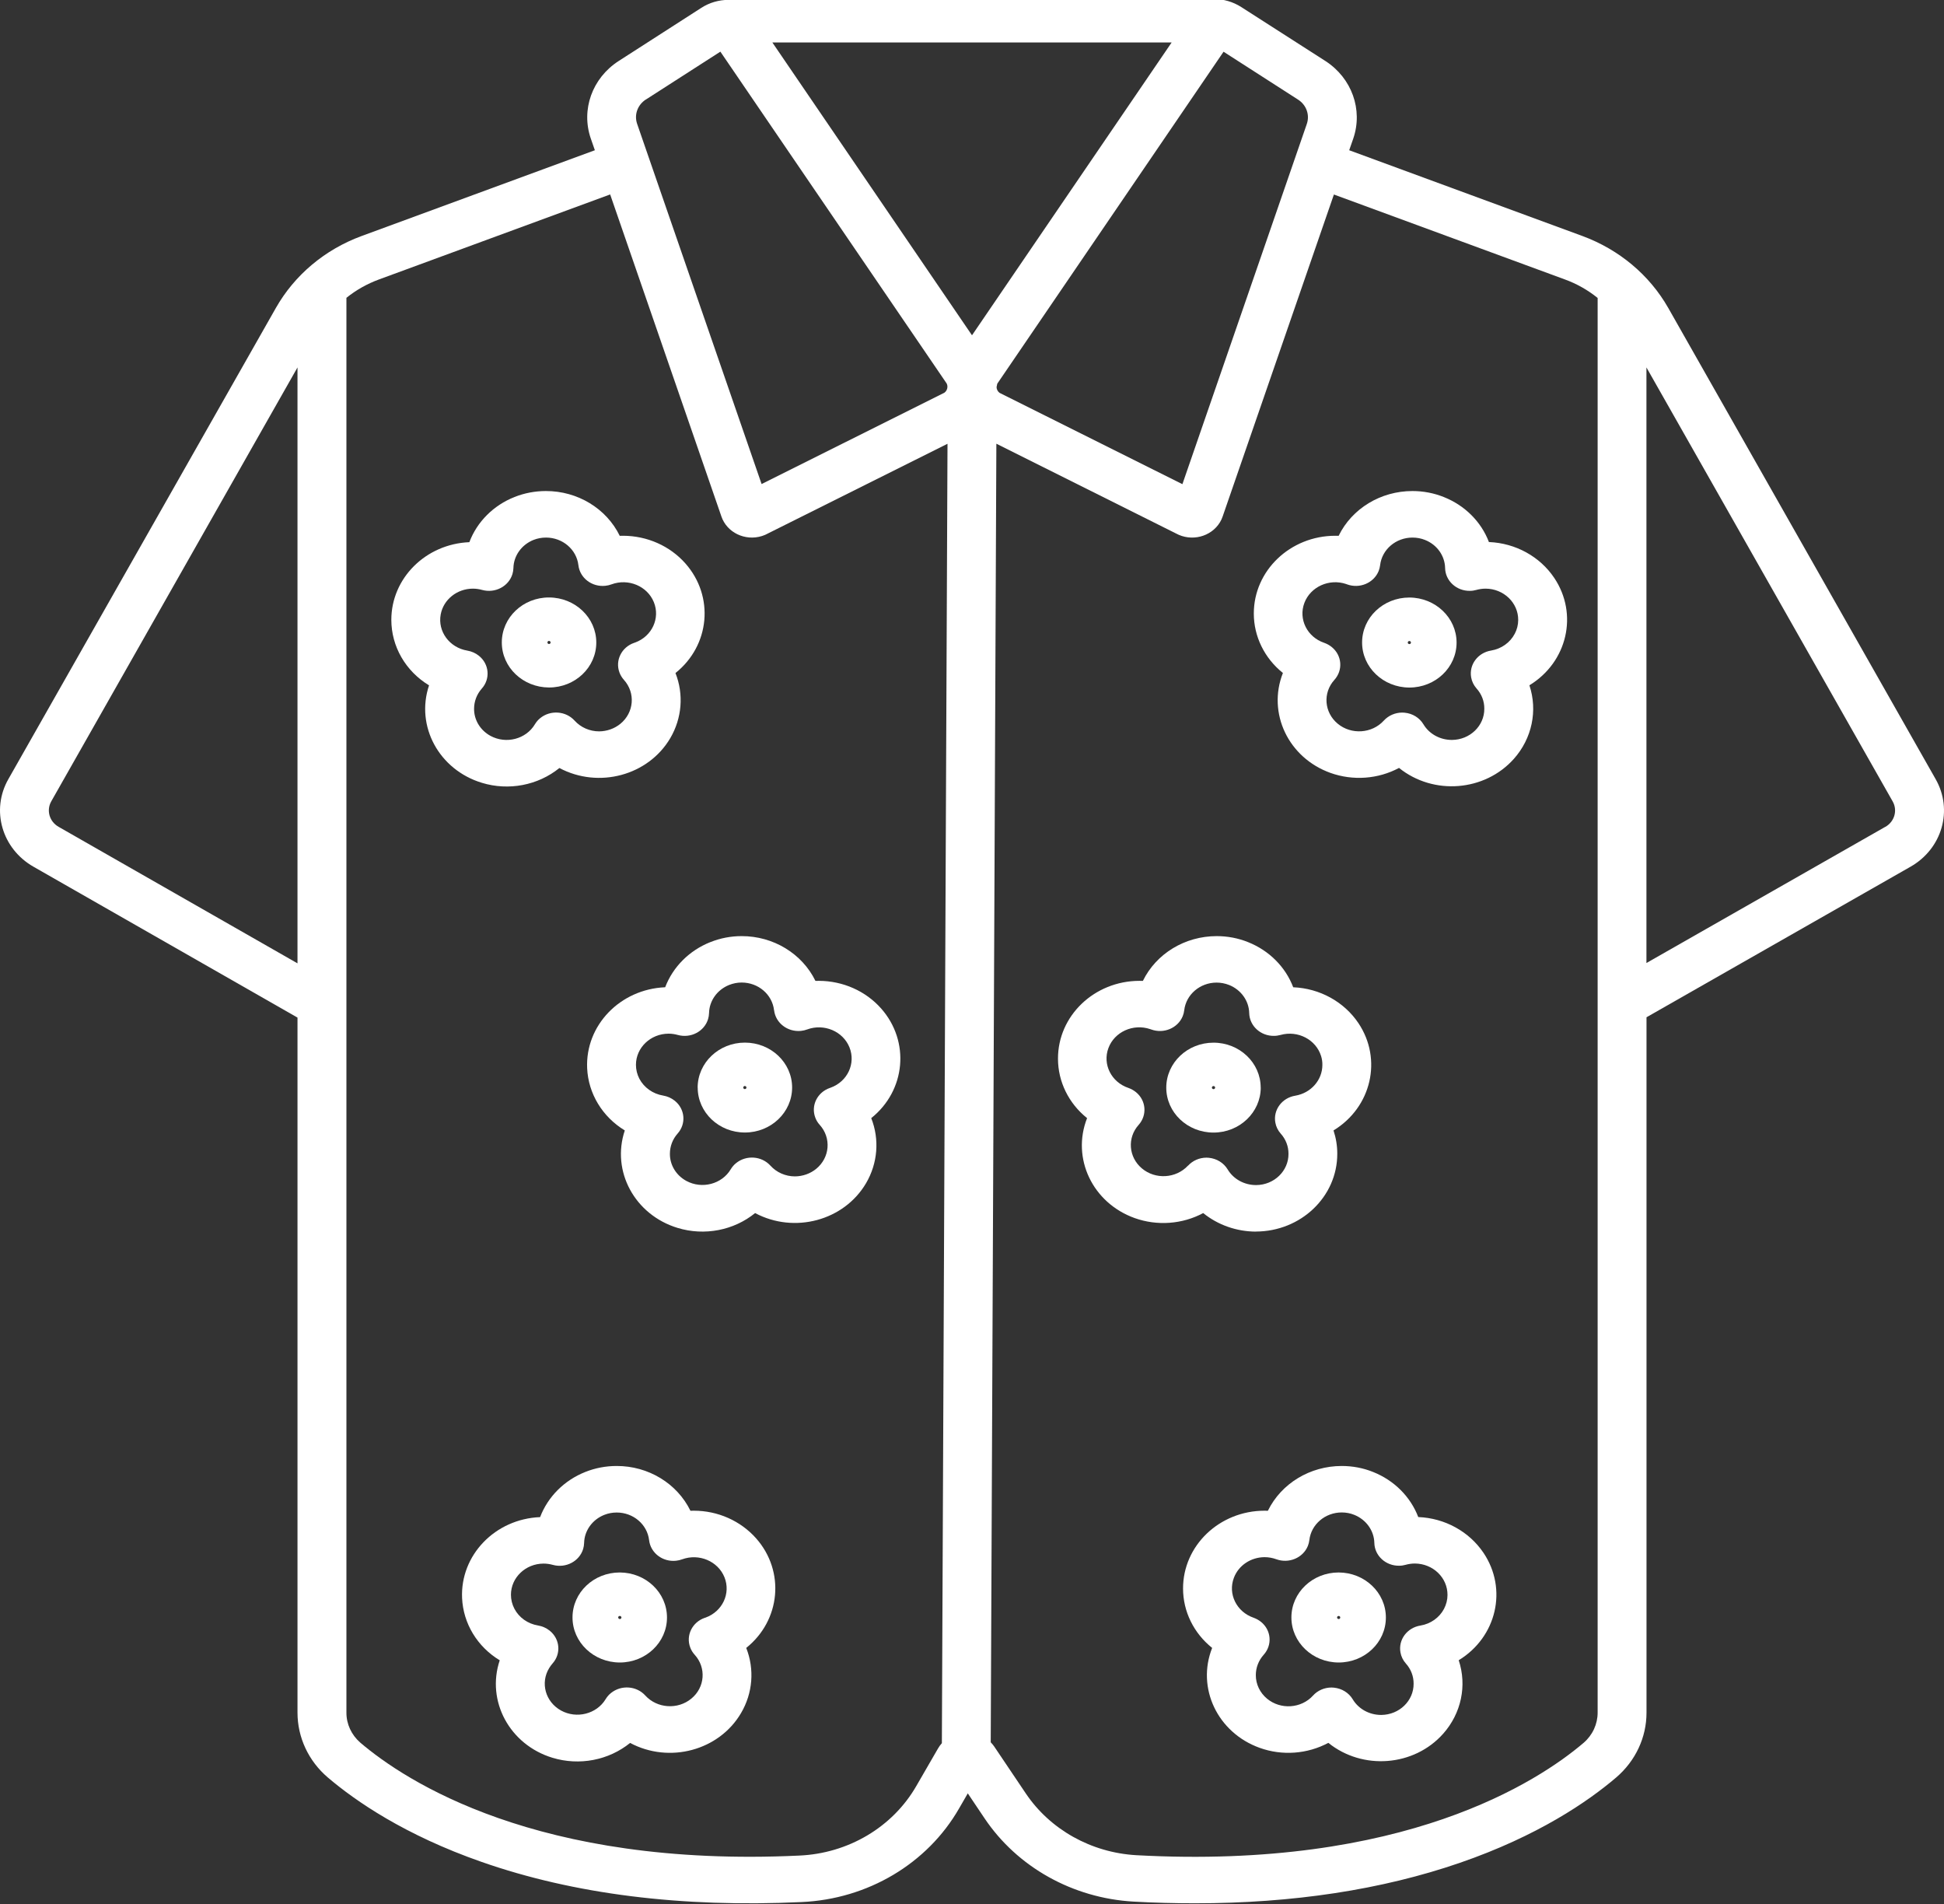
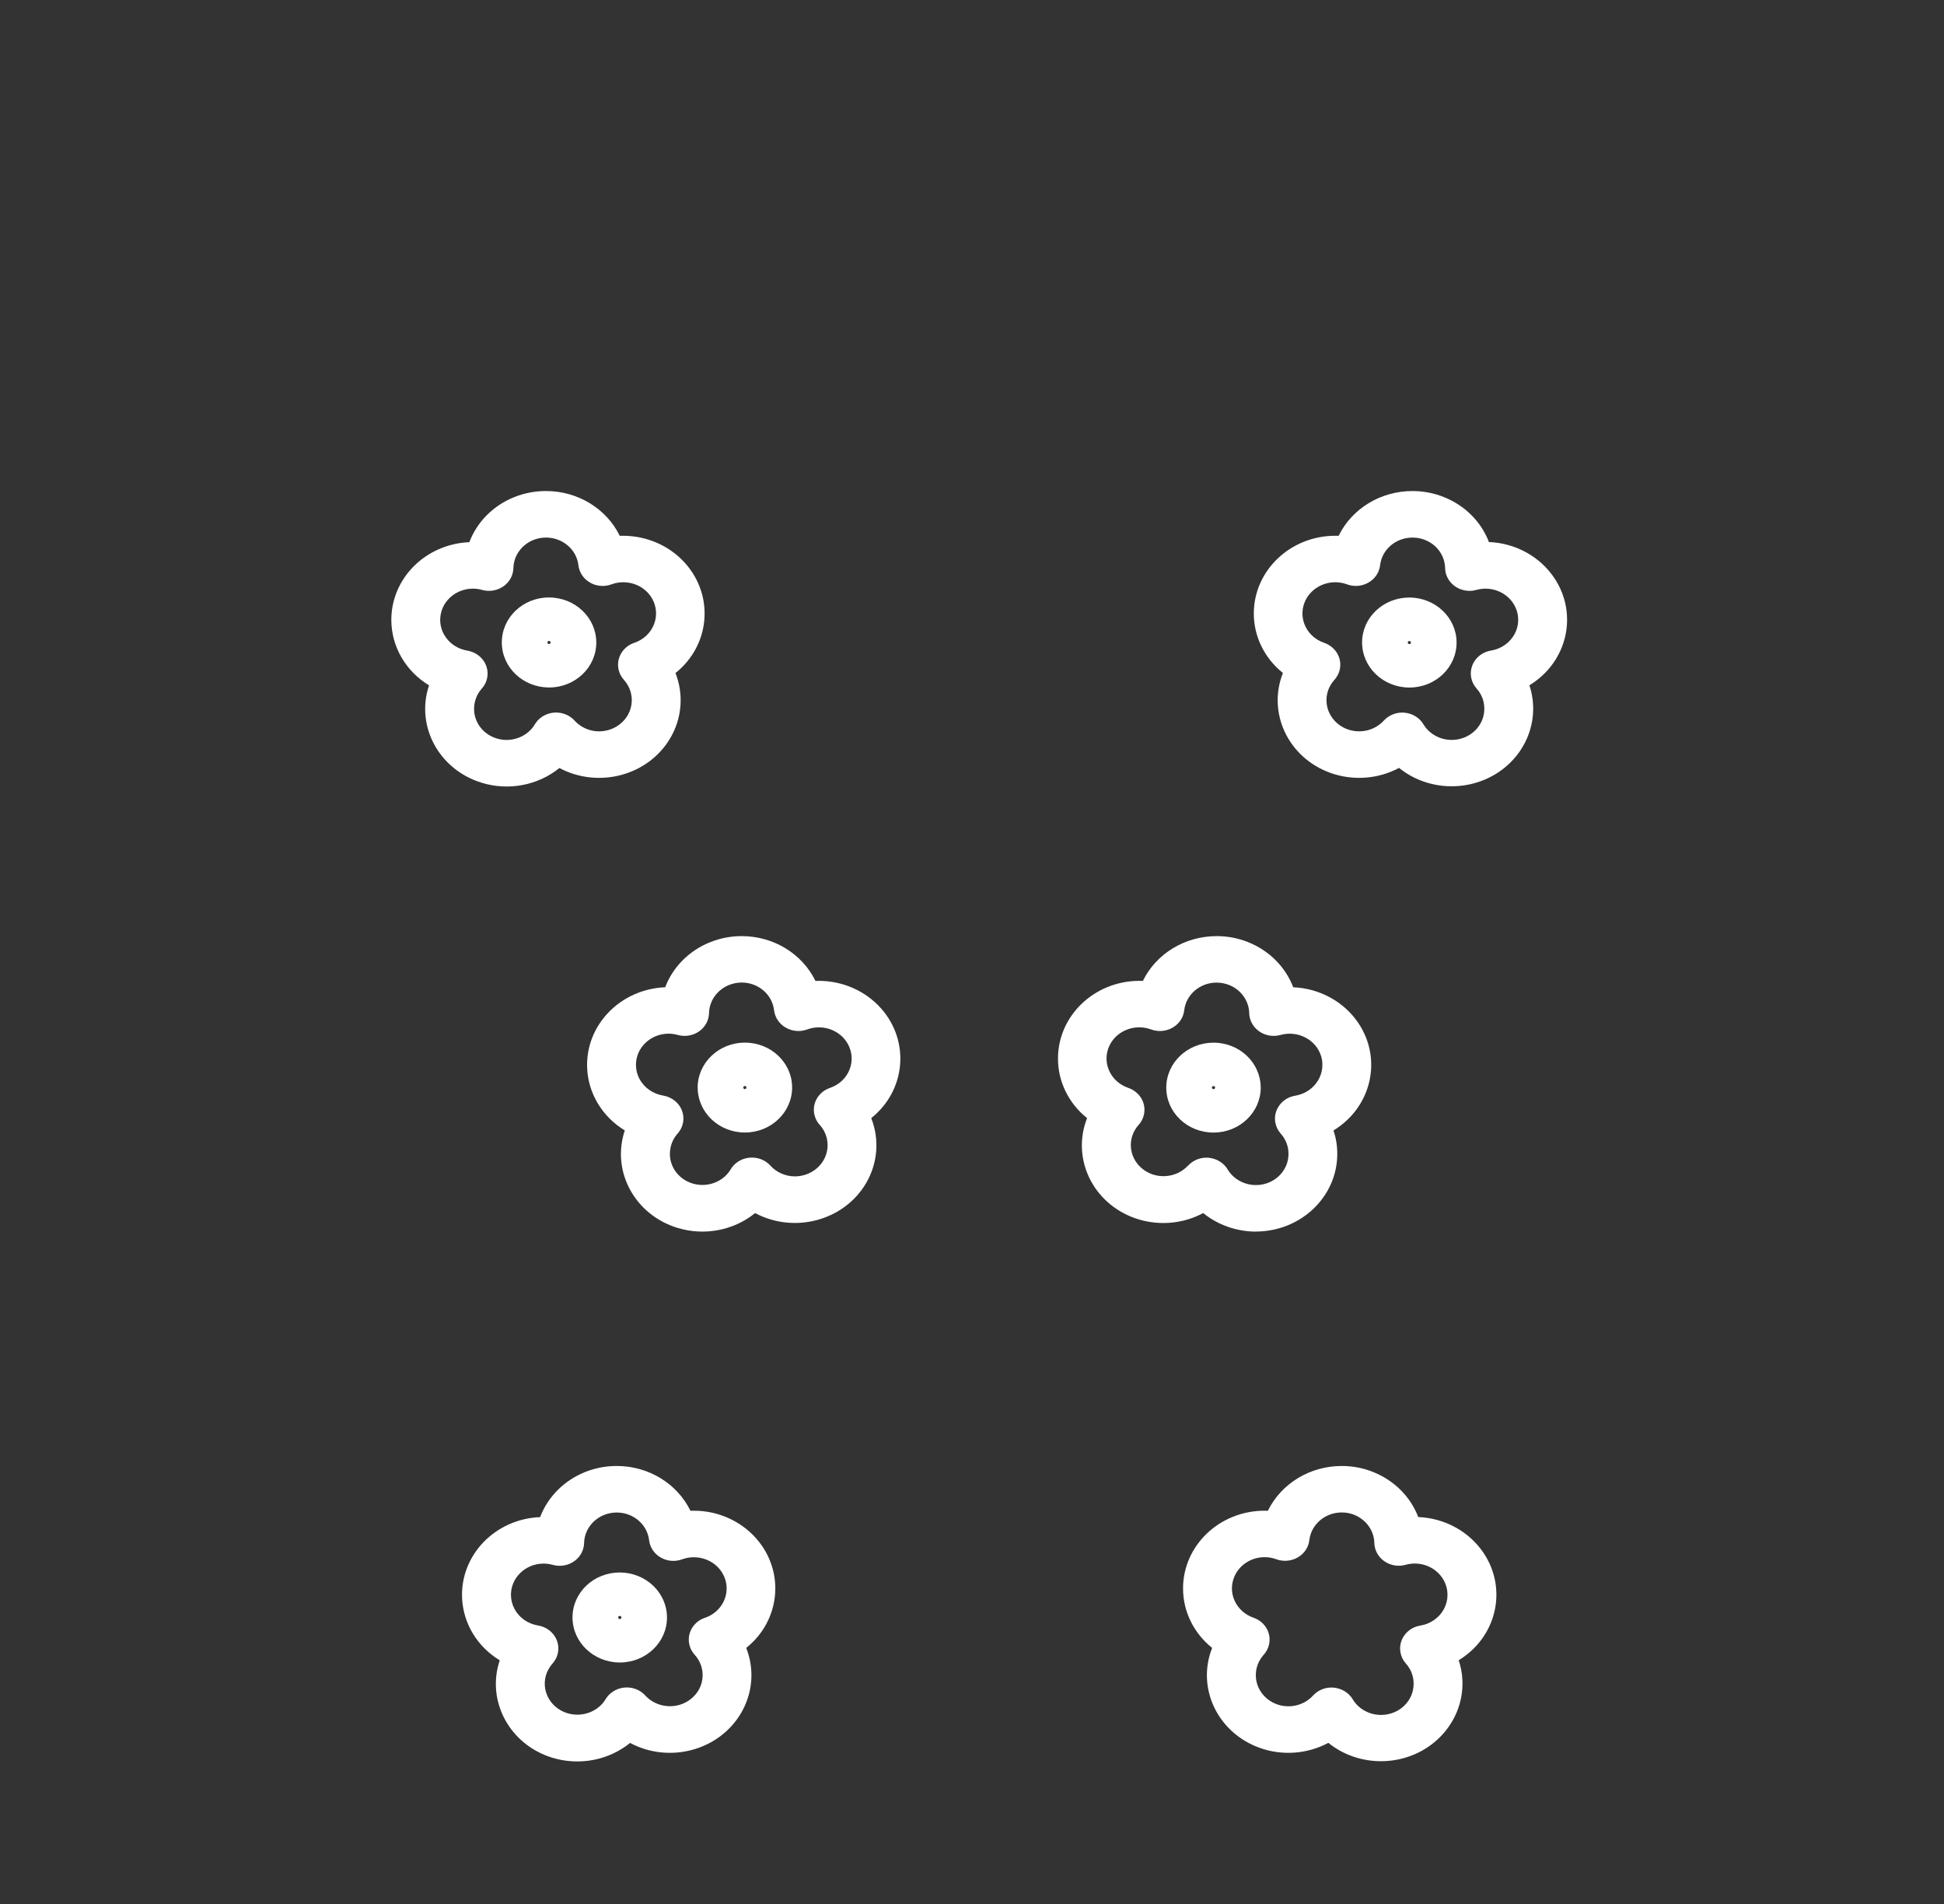
<svg xmlns="http://www.w3.org/2000/svg" id="Capa_1" data-name="Capa 1" viewBox="0 0 300 293.81">
  <rect x="0" y="0" width="300" height="293.81" fill="#333333" stroke="none" />
  <defs>
    <style>
      .cls-1 {
        fill: #fff;
      }
    </style>
  </defs>
  <path class="cls-1" d="M86.32,118.49c6.07,3.23,13.73,1.16,17.12-4.61,1.8-3.07,2.1-6.74.8-10.04,5.33-4.26,6.02-11.82,1.54-16.9-2.39-2.71-5.91-4.27-9.62-4.28-.18,0-.35,0-.52.01-2.06-4.22-6.51-6.92-11.4-6.91-1.66,0-3.31.31-4.84.92-3.25,1.29-5.78,3.82-6.97,6.97-6.73.28-12.04,5.56-12.04,11.98,0,4.1,2.19,7.91,5.82,10.11-2.11,6.3,1.54,13.03,8.16,15.04,4.13,1.26,8.66.39,11.96-2.29h0ZM73.16,109.35c0-1.14.42-2.24,1.19-3.11,1.35-1.51,1.15-3.78-.44-5.06-.52-.42-1.14-.69-1.8-.8-2.75-.46-4.59-2.96-4.1-5.58.42-2.29,2.51-3.97,4.96-3.98.49,0,.97.07,1.44.2,2,.55,4.09-.55,4.67-2.45.09-.3.14-.61.15-.92.04-1.91,1.26-3.61,3.11-4.35.61-.24,1.26-.36,1.92-.36,2.57,0,4.72,1.84,5,4.27.23,1.97,2.09,3.39,4.16,3.17.32-.03.64-.11.94-.22,2.6-.96,5.53.26,6.54,2.74,1.01,2.48-.28,5.27-2.88,6.23-.05.02-.1.04-.15.05-1.96.67-2.97,2.73-2.27,4.59.15.41.39.79.68,1.12,1.82,2.02,1.57,5.06-.55,6.79-.91.74-2.07,1.15-3.27,1.16-1.46,0-2.84-.61-3.79-1.66-1.36-1.5-3.74-1.67-5.32-.37-.32.26-.59.58-.8.93-1.37,2.3-4.44,3.1-6.85,1.8-1.58-.86-2.56-2.46-2.54-4.2h0Z" />
  <path class="cls-1" d="M84.73,106.07c4.03,0,7.29-3.1,7.29-6.94,0-3.83-3.26-6.94-7.29-6.95s-7.29,3.1-7.29,6.94h0c0,3.84,3.26,6.94,7.29,6.95ZM84.73,98.89c.14,0,.25.11.24.24,0,.13-.11.23-.25.23-.14,0-.24-.11-.24-.24,0-.13.11-.24.25-.24Z" />
  <path class="cls-1" d="M109.63,145.35c-3.25,1.29-5.78,3.82-6.98,6.97-6.95.29-12.34,5.88-12.04,12.5.18,3.91,2.35,7.49,5.81,9.59-2.11,6.3,1.54,13.03,8.15,15.04,4.14,1.26,8.66.39,11.96-2.29,6.07,3.23,13.73,1.16,17.12-4.61,1.8-3.07,2.1-6.74.8-10.04,5.33-4.26,6.01-11.83,1.54-16.9-2.39-2.71-5.91-4.27-9.62-4.28-.18,0-.35,0-.53.01-2.06-4.22-6.51-6.92-11.39-6.91-1.66,0-3.3.31-4.83.93ZM119.46,155.87c.23,1.97,2.09,3.39,4.16,3.18.32-.03.64-.11.94-.22,2.6-.96,5.53.28,6.53,2.76,1,2.48-.29,5.27-2.9,6.22-.04.01-.07.03-.11.04-1.96.67-2.97,2.73-2.26,4.59.15.41.38.78.68,1.11,1.82,2.02,1.57,5.06-.55,6.79-.91.74-2.07,1.15-3.27,1.16-1.46,0-2.84-.61-3.79-1.66-1.36-1.5-3.74-1.67-5.32-.37-.32.26-.59.58-.8.93-1.37,2.3-4.44,3.1-6.85,1.8-1.58-.86-2.56-2.46-2.54-4.2,0-1.14.42-2.24,1.19-3.11,1.35-1.51,1.15-3.78-.44-5.06-.52-.42-1.14-.69-1.8-.8-1.58-.26-2.94-1.23-3.66-2.59-.35-.67-.53-1.41-.53-2.15,0-2.65,2.25-4.8,5.03-4.81.49,0,.97.07,1.43.2,2,.55,4.09-.54,4.67-2.45.09-.3.14-.61.15-.92.04-1.91,1.26-3.61,3.11-4.35.61-.24,1.26-.37,1.92-.37,2.57,0,4.72,1.84,5,4.27Z" />
  <path class="cls-1" d="M107.67,167.8c0,3.83,3.27,6.94,7.29,6.93,4.02,0,7.28-3.11,7.28-6.94,0-3.83-3.26-6.93-7.29-6.93-4.02,0-7.28,3.11-7.29,6.94ZM114.95,167.56c.14,0,.25.11.24.24,0,.13-.11.23-.25.23-.14,0-.24-.11-.24-.24,0-.13.11-.24.25-.24h0Z" />
  <path class="cls-1" d="M107.08,233.08c-.18,0-.35,0-.53.01-2.06-4.22-6.5-6.92-11.39-6.91-1.66,0-3.3.31-4.83.92-3.25,1.29-5.78,3.82-6.98,6.97-6.95.28-12.34,5.88-12.04,12.5.18,3.91,2.34,7.49,5.81,9.59-2.11,6.29,1.53,13.03,8.14,15.04,4.14,1.26,8.67.39,11.98-2.29,6.06,3.23,13.73,1.17,17.12-4.61,1.81-3.07,2.1-6.75.8-10.05,5.32-4.26,6.01-11.83,1.53-16.9-2.39-2.7-5.9-4.27-9.61-4.27h0ZM108.78,249.6c-1.96.67-2.97,2.73-2.26,4.59.15.41.38.78.68,1.11,1.82,2,1.6,5.04-.51,6.77-2.1,1.74-5.29,1.52-7.11-.48h0c-1.36-1.5-3.74-1.66-5.32-.36-.32.26-.59.58-.8.93-1.39,2.29-4.48,3.07-6.88,1.75-2.41-1.33-3.23-4.26-1.83-6.55.15-.25.33-.49.52-.71,1.35-1.51,1.15-3.78-.44-5.06-.52-.42-1.14-.69-1.8-.8-1.58-.26-2.94-1.22-3.65-2.59-.35-.67-.53-1.41-.53-2.15,0-2.65,2.25-4.8,5.03-4.81.49,0,.98.07,1.44.2,2,.55,4.09-.55,4.67-2.45.09-.3.14-.61.15-.92.04-1.91,1.27-3.62,3.12-4.35.6-.24,1.25-.36,1.91-.36,2.57,0,4.72,1.84,5,4.27.23,1.97,2.09,3.39,4.16,3.17.32-.03.63-.11.94-.22,2.61-.95,5.53.29,6.53,2.77,1,2.48-.3,5.27-2.91,6.22-.03.01-.06.02-.09.03h0Z" />
  <path class="cls-1" d="M95.64,242.61c-4.03,0-7.29,3.1-7.29,6.94,0,3.83,3.26,6.94,7.29,6.95,4.03,0,7.29-3.1,7.29-6.94h0c0-3.84-3.26-6.94-7.29-6.95ZM95.64,249.79c-.14,0-.24-.12-.24-.25s.12-.23.26-.22c.13,0,.24.11.24.24,0,.13-.12.24-.26.24,0,0,0,0,0,0Z" />
  <path class="cls-1" d="M229.78,83.65c-1.19-3.15-3.72-5.67-6.96-6.96-1.54-.62-3.19-.93-4.85-.93-4.89,0-9.33,2.69-11.39,6.91-.17,0-.35-.01-.52-.01-6.96.01-12.58,5.39-12.57,12.01,0,3.53,1.65,6.89,4.49,9.16-2.44,6.19.84,13.09,7.34,15.42,3.47,1.24,7.35.96,10.58-.77,5.3,4.27,13.24,3.64,17.73-1.41,2.79-3.14,3.69-7.42,2.39-11.34,5.86-3.57,7.58-10.98,3.83-16.57-2.21-3.29-5.96-5.36-10.06-5.53h0ZM233.75,97.79c-.71,1.36-2.07,2.32-3.64,2.58-2.05.33-3.43,2.18-3.08,4.14.11.63.4,1.23.84,1.72.78.87,1.2,1.97,1.19,3.11.02,2.64-2.21,4.8-4.99,4.82-1.82.01-3.51-.91-4.41-2.42-.61-1.01-1.69-1.67-2.9-1.78-.12-.01-.24-.02-.36-.02-1.09,0-2.13.45-2.85,1.24-1.82,2-5.01,2.22-7.11.48-2.1-1.74-2.33-4.77-.51-6.77h0c1.35-1.51,1.17-3.77-.41-5.06-.35-.28-.74-.5-1.17-.65-2.63-.89-4-3.65-3.06-6.15.94-2.5,3.83-3.81,6.46-2.92.04.01.09.03.13.05,1.94.71,4.12-.21,4.87-2.05.12-.29.19-.59.23-.9.28-2.43,2.43-4.27,5-4.27.67,0,1.32.12,1.94.37,1.84.73,3.05,2.43,3.09,4.33.04,1.98,1.76,3.56,3.84,3.52.33,0,.66-.05.97-.14.47-.13.96-.2,1.44-.2,2.79.01,5.05,2.18,5.03,4.84,0,.74-.19,1.48-.54,2.14h0Z" />
  <path class="cls-1" d="M217.49,92.19c-4.03,0-7.29,3.1-7.29,6.94,0,3.83,3.26,6.94,7.29,6.95,4.03,0,7.29-3.1,7.29-6.94h0c0-3.83-3.26-6.94-7.29-6.95ZM217.49,99.37c-.14,0-.25-.11-.24-.24,0-.13.11-.23.25-.23.14,0,.24.11.24.24,0,.13-.11.24-.25.24Z" />
  <path class="cls-1" d="M193.8,190.01c6.96-.01,12.59-5.39,12.57-12.02,0-1.22-.2-2.42-.58-3.58,5.86-3.57,7.58-10.98,3.84-16.56-2.21-3.29-5.96-5.36-10.06-5.53-1.2-3.15-3.72-5.67-6.96-6.96-1.53-.62-3.18-.93-4.85-.93-4.89,0-9.33,2.69-11.39,6.91-.17,0-.35-.01-.53-.01-6.96.01-12.59,5.39-12.57,12.02,0,3.53,1.65,6.89,4.49,9.16-2.44,6.19.84,13.09,7.34,15.42,3.47,1.24,7.35.96,10.58-.77,2.27,1.84,5.15,2.85,8.13,2.86ZM183.32,179.85c-1.85,1.98-5.03,2.17-7.11.41-2.05-1.73-2.28-4.71-.5-6.7,1.35-1.51,1.17-3.77-.41-5.06-.35-.28-.74-.5-1.17-.65-2.63-.89-4.01-3.64-3.08-6.14.93-2.51,3.82-3.82,6.45-2.93.05.02.1.03.15.05,1.94.71,4.12-.21,4.87-2.05.12-.29.19-.59.23-.9.28-2.43,2.43-4.28,5-4.28.66,0,1.32.13,1.93.37,1.84.74,3.06,2.44,3.1,4.34.05,1.98,1.77,3.55,3.85,3.51.33,0,.66-.06.98-.14,2.67-.75,5.47.71,6.26,3.25.14.44.21.91.2,1.37,0,2.34-1.76,4.34-4.18,4.75-2.05.33-3.43,2.19-3.08,4.14.11.63.4,1.23.84,1.72.78.87,1.2,1.97,1.19,3.11.02,2.64-2.21,4.8-4.98,4.82-1.82.01-3.51-.91-4.41-2.42-.61-1.01-1.69-1.67-2.9-1.79-.12-.01-.24-.02-.36-.02-1.09,0-2.13.45-2.85,1.24Z" />
  <path class="cls-1" d="M194.55,167.8c0-3.83-3.27-6.94-7.29-6.93-4.02,0-7.28,3.11-7.28,6.94,0,3.83,3.26,6.93,7.29,6.93,4.02,0,7.28-3.11,7.29-6.94ZM187.02,167.8c0-.13.11-.24.25-.24s.25.11.25.24-.11.24-.25.24-.25-.11-.25-.24Z" />
  <path class="cls-1" d="M218.87,234.07c-1.2-3.15-3.72-5.67-6.96-6.96-1.53-.62-3.18-.93-4.85-.93-4.89,0-9.33,2.69-11.4,6.91-.17,0-.35-.01-.52-.01-6.96.01-12.58,5.39-12.57,12.01,0,3.54,1.65,6.89,4.49,9.16-2.45,6.19.84,13.09,7.34,15.42,3.47,1.25,7.35.96,10.59-.77,5.31,4.27,13.24,3.64,17.73-1.42,2.78-3.14,3.69-7.41,2.39-11.33,5.86-3.57,7.58-10.98,3.83-16.56-2.21-3.29-5.96-5.36-10.06-5.53h0ZM222.85,248.21c-.72,1.37-2.07,2.33-3.65,2.59-2.05.33-3.43,2.18-3.08,4.14.11.63.4,1.23.84,1.72.78.87,1.2,1.97,1.19,3.11.02,2.64-2.21,4.8-4.99,4.82-1.82.01-3.51-.91-4.41-2.42-.61-1.01-1.69-1.67-2.91-1.79-.12-.01-.24-.02-.36-.02-1.09,0-2.14.45-2.85,1.24-1.81,2-4.99,2.22-7.09.49-1.11-.92-1.75-2.25-1.74-3.65,0-1.15.43-2.26,1.22-3.14,1.35-1.51,1.17-3.77-.41-5.06-.35-.28-.74-.5-1.17-.65-2.62-.91-3.98-3.67-3.02-6.17.72-1.9,2.61-3.16,4.73-3.17.62,0,1.23.11,1.81.32,1.94.71,4.12-.21,4.87-2.05.12-.29.19-.59.23-.9.28-2.43,2.44-4.27,5-4.27.66,0,1.32.12,1.93.37,1.84.74,3.06,2.44,3.1,4.34.05,1.98,1.77,3.55,3.85,3.51.33,0,.65-.05.97-.14.47-.13.95-.2,1.44-.2,2.8.02,5.05,2.19,5.03,4.86,0,.73-.19,1.46-.53,2.12h0Z" />
-   <path class="cls-1" d="M206.58,242.61c-4.03,0-7.29,3.1-7.29,6.94,0,3.83,3.26,6.94,7.29,6.95,4.03,0,7.29-3.1,7.29-6.94h0c0-3.84-3.26-6.94-7.29-6.95ZM206.58,249.79c-.14,0-.25-.11-.24-.24,0-.13.11-.23.25-.23.14,0,.24.11.24.24,0,.13-.11.24-.25.24Z" />
-   <path class="cls-1" d="M257.44,47.5c-2.89-5.07-7.57-8.99-13.22-11.08l-36.01-13.24.63-1.81c1.52-4.45-.23-9.32-4.29-11.95l-13.01-8.34c-1.25-.8-2.72-1.23-4.23-1.23L112.43-.02c-1.5,0-2.96.43-4.2,1.23l-12.77,8.21c-4.07,2.63-5.82,7.5-4.29,11.95l.63,1.81-36.01,13.24c-5.65,2.08-10.33,6.01-13.21,11.08L1.29,120.21c-2.72,4.77-1,10.74,3.89,13.52l40.73,23.27v107.23c0,3.82,1.69,7.46,4.68,10.01,4.3,3.66,11.91,8.9,23.74,13.03,14.24,4.98,30.84,7.06,49.35,6.19,10.2-.44,19.43-5.91,24.33-14.45l1.34-2.32,2.6,3.87c5.06,7.52,13.6,12.29,22.96,12.83,3.22.18,6.38.26,9.49.26,15.12,0,28.83-2.09,40.88-6.24,12.04-4.15,19.77-9.45,24.13-13.17,2.98-2.55,4.69-6.19,4.68-10.01v-107.28l40.73-23.22c4.9-2.78,6.61-8.75,3.89-13.52l-41.27-72.71ZM45.91,148.63l-36.86-21.06c-1.43-.81-1.93-2.55-1.13-3.95L45.91,56.69v91.94ZM188.82,7.98l11.5,7.39c1.28.82,1.83,2.35,1.35,3.75l-19.2,55.58-28.22-14.09c-.28-.21-.45-.54-.46-.88l.11-.53L188.82,7.98ZM99.67,15.36l11.5-7.39,34.93,51.21c.07.15.11.31.11.48,0,.36-.17.71-.47.93l-28.21,14.09-19.21-55.58c-.48-1.4.07-2.92,1.35-3.75ZM145.35,268.95c-.22.24-.42.51-.58.79l-3.36,5.81c-3.65,6.35-10.51,10.42-18.1,10.74-40.4,1.91-60.8-11.54-67.69-17.41-1.38-1.19-2.17-2.88-2.16-4.65V45.95c1.5-1.21,3.21-2.17,5.04-2.84l35.66-13.11,17.17,49.69c.85,2.48,3.66,3.83,6.26,3.01.33-.1.65-.24.95-.41l27.68-13.82-.87,200.48ZM150,51.73L119.19,6.55h61.62l-30.81,45.18ZM246.55,264.23c0,1.77-.78,3.47-2.16,4.66-7.01,5.97-27.76,19.6-69.04,17.34-6.96-.4-13.29-3.95-17.05-9.53l-4.88-7.25c-.16-.23-.34-.44-.53-.64l.87-200.35,27.71,13.84c2.37,1.31,5.41.55,6.79-1.71.17-.28.32-.59.42-.9l17.17-49.68,35.66,13.11c1.84.67,3.54,1.64,5.04,2.85v218.28ZM290.94,127.57l-36.86,21.01V56.69l37.99,66.94c.8,1.39.3,3.14-1.13,3.95Z" />
</svg>